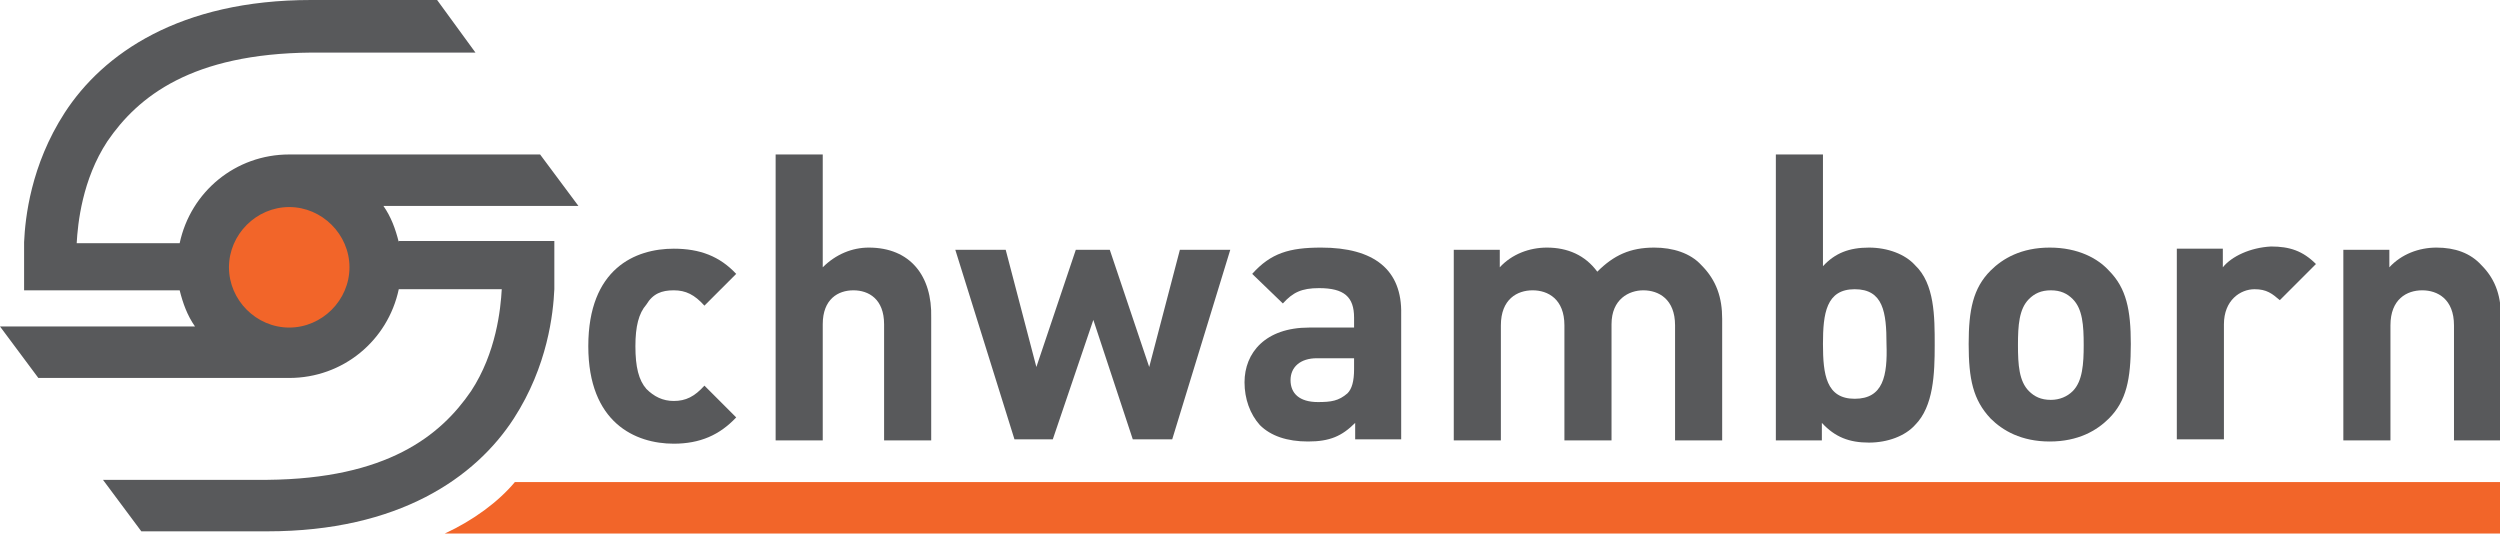
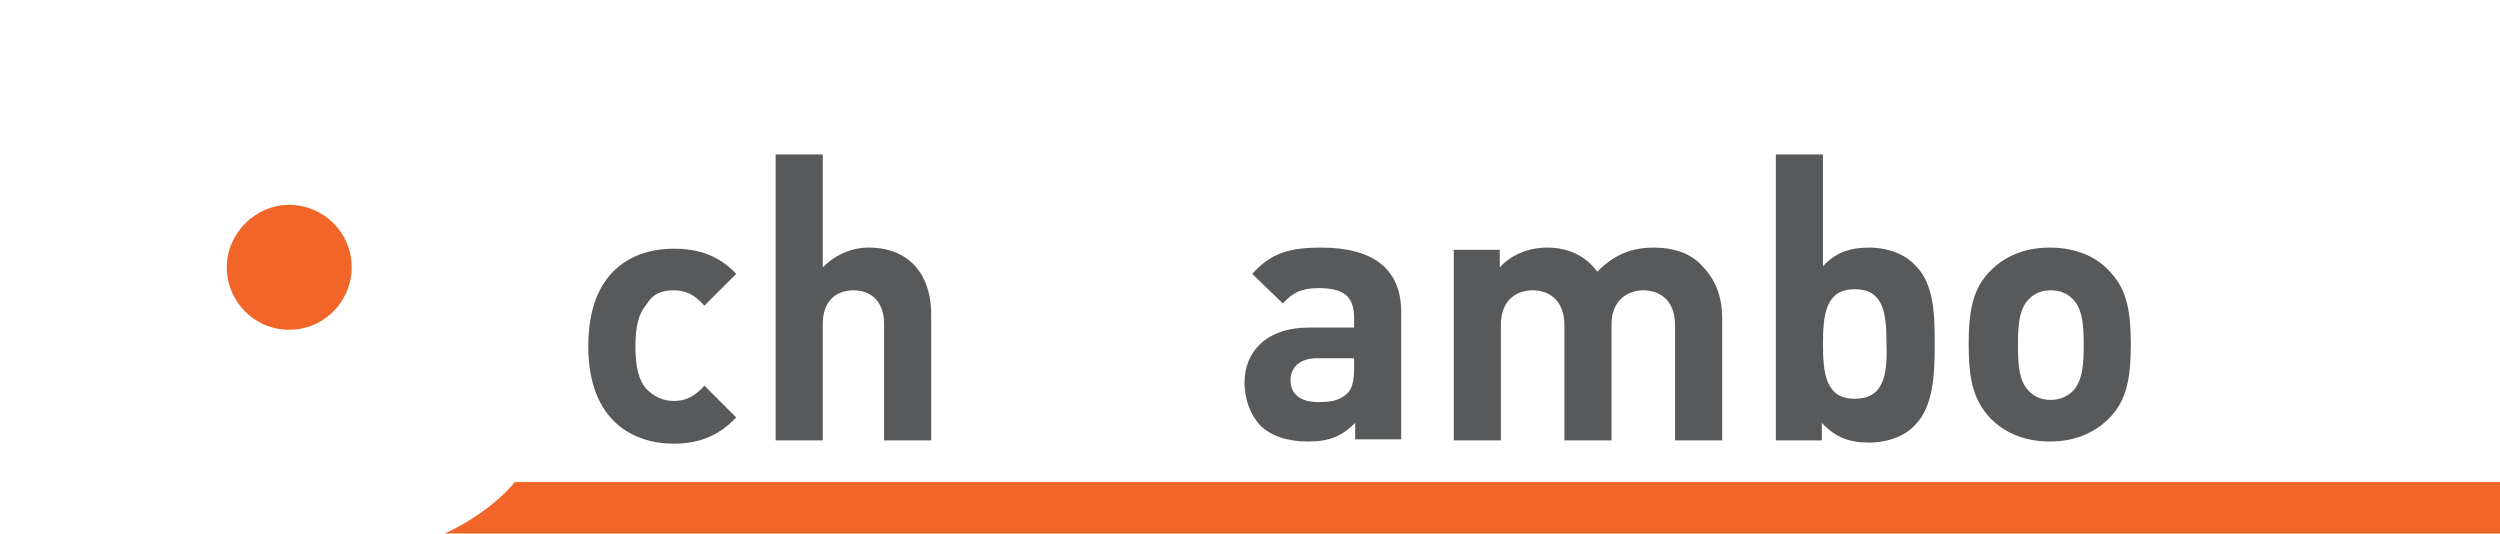
<svg xmlns="http://www.w3.org/2000/svg" version="1.1" id="Ebene_1" x="0px" y="0px" viewBox="0 0 228.2 48.7" style="enable-background:new 0 0 228.2 48.7;" xml:space="preserve">
  <style type="text/css">
	.GrŸn_x0020_bogenfšrmig{fill:url(#SVGID_1_);stroke:#FFFFFF;stroke-width:0.25;stroke-miterlimit:1;}
	.st0{fill:#F26529;}
	.st1{fill:#58595B;}
</style>
  <linearGradient id="SVGID_1_" gradientUnits="userSpaceOnUse" x1="-24.002" y1="172.868" x2="-23.295" y2="172.161">
    <stop offset="0" style="stop-color:#20AC4B" />
    <stop offset="0.983" style="stop-color:#19361A" />
  </linearGradient>
  <g>
    <path class="st0" d="M26.4,30.1c3.2,0,5.7-2.6,5.7-5.7c0-3.2-2.6-5.7-5.7-5.7s-5.7,2.6-5.7,5.7C20.7,27.5,23.2,30.1,26.4,30.1" />
-     <path class="st1" d="M36.4,22.1c-0.3-1.2-0.7-2.3-1.4-3.3h17.8l-3.5-4.7H26.5l0,0c0,0-0.1,0-0.1,0c-4.9,0-9,3.4-10,8.1H7   c0.1-1.8,0.5-5.8,2.8-9.3c2.8-4.1,7.7-8,18.6-8.1v0h15L39.9,0H28.6v0c-0.1,0-0.1,0-0.2,0c-12,0-19,4.9-22.5,10.3   c-3.1,4.8-3.6,9.6-3.7,11.8l0,4.4h0l0,0h14.2c0.3,1.2,0.7,2.3,1.4,3.3H0l3.5,4.7h22.8l0,0c0,0,0.1,0,0.1,0c4.9,0,9-3.4,10-8.1h9.4   c-0.1,1.8-0.5,5.8-2.8,9.3c-2.8,4.1-7.7,8-18.6,8.1v0h-15l3.5,4.7h11.3v0c0.1,0,0.1,0,0.2,0c12,0,19-4.9,22.5-10.3   c3.1-4.8,3.6-9.6,3.7-11.8l0-4.4H36.4z M26.4,29.9c-3,0-5.5-2.5-5.5-5.5h0c0-3,2.5-5.5,5.5-5.5c3,0,5.5,2.5,5.5,5.5h0   C31.9,27.4,29.4,29.9,26.4,29.9z" />
    <g>
      <g>
        <path class="st1" d="M120.6,22.6c-2.9,0-4.6,0.5-6.3,2.4l2.8,2.7c0.9-1,1.7-1.4,3.3-1.4c2.3,0,3.2,0.8,3.2,2.7v0.9h-4.1     c-4,0-5.9,2.3-5.9,5c0,1.5,0.5,2.9,1.4,3.9c1,1,2.5,1.5,4.4,1.5c2,0,3.1-0.5,4.3-1.7v1.5h4.2l0-11.4     C128,24.6,125.4,22.6,120.6,22.6z M123.6,33.7c0,1.1-0.2,1.8-0.6,2.2c-0.8,0.7-1.5,0.8-2.7,0.8c-1.7,0-2.5-0.8-2.5-2     c0-1.2,0.9-2,2.4-2h3.4V33.7z" />
        <path class="st1" d="M61.5,26.5c1.1,0,1.9,0.4,2.8,1.4l2.9-2.9c-1.5-1.6-3.3-2.3-5.7-2.3c-3.5,0-7.8,1.8-7.8,8.9     c0,7,4.3,8.9,7.8,8.9c2.4,0,4.2-0.8,5.7-2.4l-2.9-2.9c-0.9,1-1.7,1.4-2.8,1.4c-1,0-1.8-0.4-2.5-1.1c-0.7-0.8-1-2-1-3.9     c0-1.8,0.3-3,1-3.8C59.6,26.8,60.4,26.5,61.5,26.5z" />
-         <polygon class="st1" points="104.9,33.5 101.3,22.8 98.2,22.8 94.6,33.5 91.8,22.8 87.2,22.8 92.6,40.1 96.1,40.1 99.8,29.2      103.4,40.1 107,40.1 112.3,22.8 107.7,22.8    " />
-         <path class="st1" d="M222.4,22.6c-1.6,0-3.2,0.6-4.3,1.8v-1.6l-4.2,0l0,17.4h4.3l0-10.5c0-2.4,1.5-3.2,2.9-3.2     c1.4,0,2.9,0.8,2.9,3.2l0,10.5l4.3,0l0-11.1c0-1.9-0.4-3.5-1.8-4.9C225.5,23.1,224.1,22.6,222.4,22.6z" />
        <path class="st1" d="M151,22.6c-2.2,0-3.7,0.7-5.2,2.2c-1.1-1.5-2.7-2.2-4.6-2.2c-1.6,0-3.2,0.6-4.3,1.8v-1.6h-4.2l0,17.4h4.3     l0-10.5c0-2.4,1.5-3.2,2.9-3.2c1.4,0,2.9,0.8,2.9,3.2l0,10.5l4.3,0l0-10.6c0-2.3,1.6-3.1,2.9-3.1c1.4,0,2.9,0.8,2.9,3.2l0,10.5     h4.3l0-11.1c0-1.9-0.5-3.5-1.9-4.9C154.3,23.1,152.7,22.6,151,22.6z" />
-         <path class="st1" d="M202.9,24.4v-1.7h-4.2l0,17.4h4.3l0-10.5c0-2.2,1.5-3.2,2.8-3.2c1.1,0,1.6,0.4,2.3,1l3.3-3.3     c-1.2-1.2-2.4-1.6-4.1-1.6C205.4,22.6,203.7,23.4,202.9,24.4z" />
        <path class="st1" d="M187.1,22.6c-2.6,0-4.3,1-5.4,2.1c-1.6,1.6-2,3.6-2,6.7c0,3.2,0.4,5.1,2,6.8c1.1,1.1,2.8,2.1,5.4,2.1     c2.6,0,4.3-1,5.4-2.1c1.6-1.6,2-3.6,2-6.8c0-3.1-0.4-5.1-2-6.7C191.5,23.6,189.7,22.6,187.1,22.6z M189.2,35.7     c-0.5,0.5-1.2,0.8-2,0.8c-0.9,0-1.5-0.3-2-0.8c-0.9-0.9-1-2.4-1-4.2c0-1.8,0.1-3.3,1-4.2c0.5-0.5,1.1-0.8,2-0.8     c0.9,0,1.5,0.3,2,0.8c0.9,0.9,1,2.4,1,4.2C190.2,33.2,190.1,34.8,189.2,35.7z" />
      </g>
      <g>
        <path class="st1" d="M79.3,22.6c-1.5,0-3,0.6-4.2,1.8l0-10.3h-4.3l0,26.1h4.3l0-10.6c0-2.3,1.4-3.1,2.8-3.1     c1.4,0,2.8,0.8,2.8,3.1l0,10.6h4.3l0-11.2C85.1,25.2,83.1,22.6,79.3,22.6z" />
        <path class="st1" d="M170.6,22.6c-1.8,0-3.1,0.5-4.2,1.7l0-10.2h-4.3l0,26.1h4.2l0-1.6c1.2,1.3,2.5,1.8,4.3,1.8     c1.7,0,3.3-0.6,4.2-1.6c1.7-1.7,1.8-4.7,1.8-7.3c0-2.6,0-5.6-1.8-7.3C173.9,23.2,172.3,22.6,170.6,22.6z M169.3,36.4     c-2.6,0-2.9-2.2-2.9-5c0-2.8,0.3-5,2.9-5c2.6,0,2.9,2.1,2.9,5C172.3,34.3,171.9,36.4,169.3,36.4z" />
      </g>
    </g>
    <path class="st0" d="M47,44c-1.5,1.8-3.8,3.5-6.4,4.7h187.6V44H47z" />
  </g>
</svg>